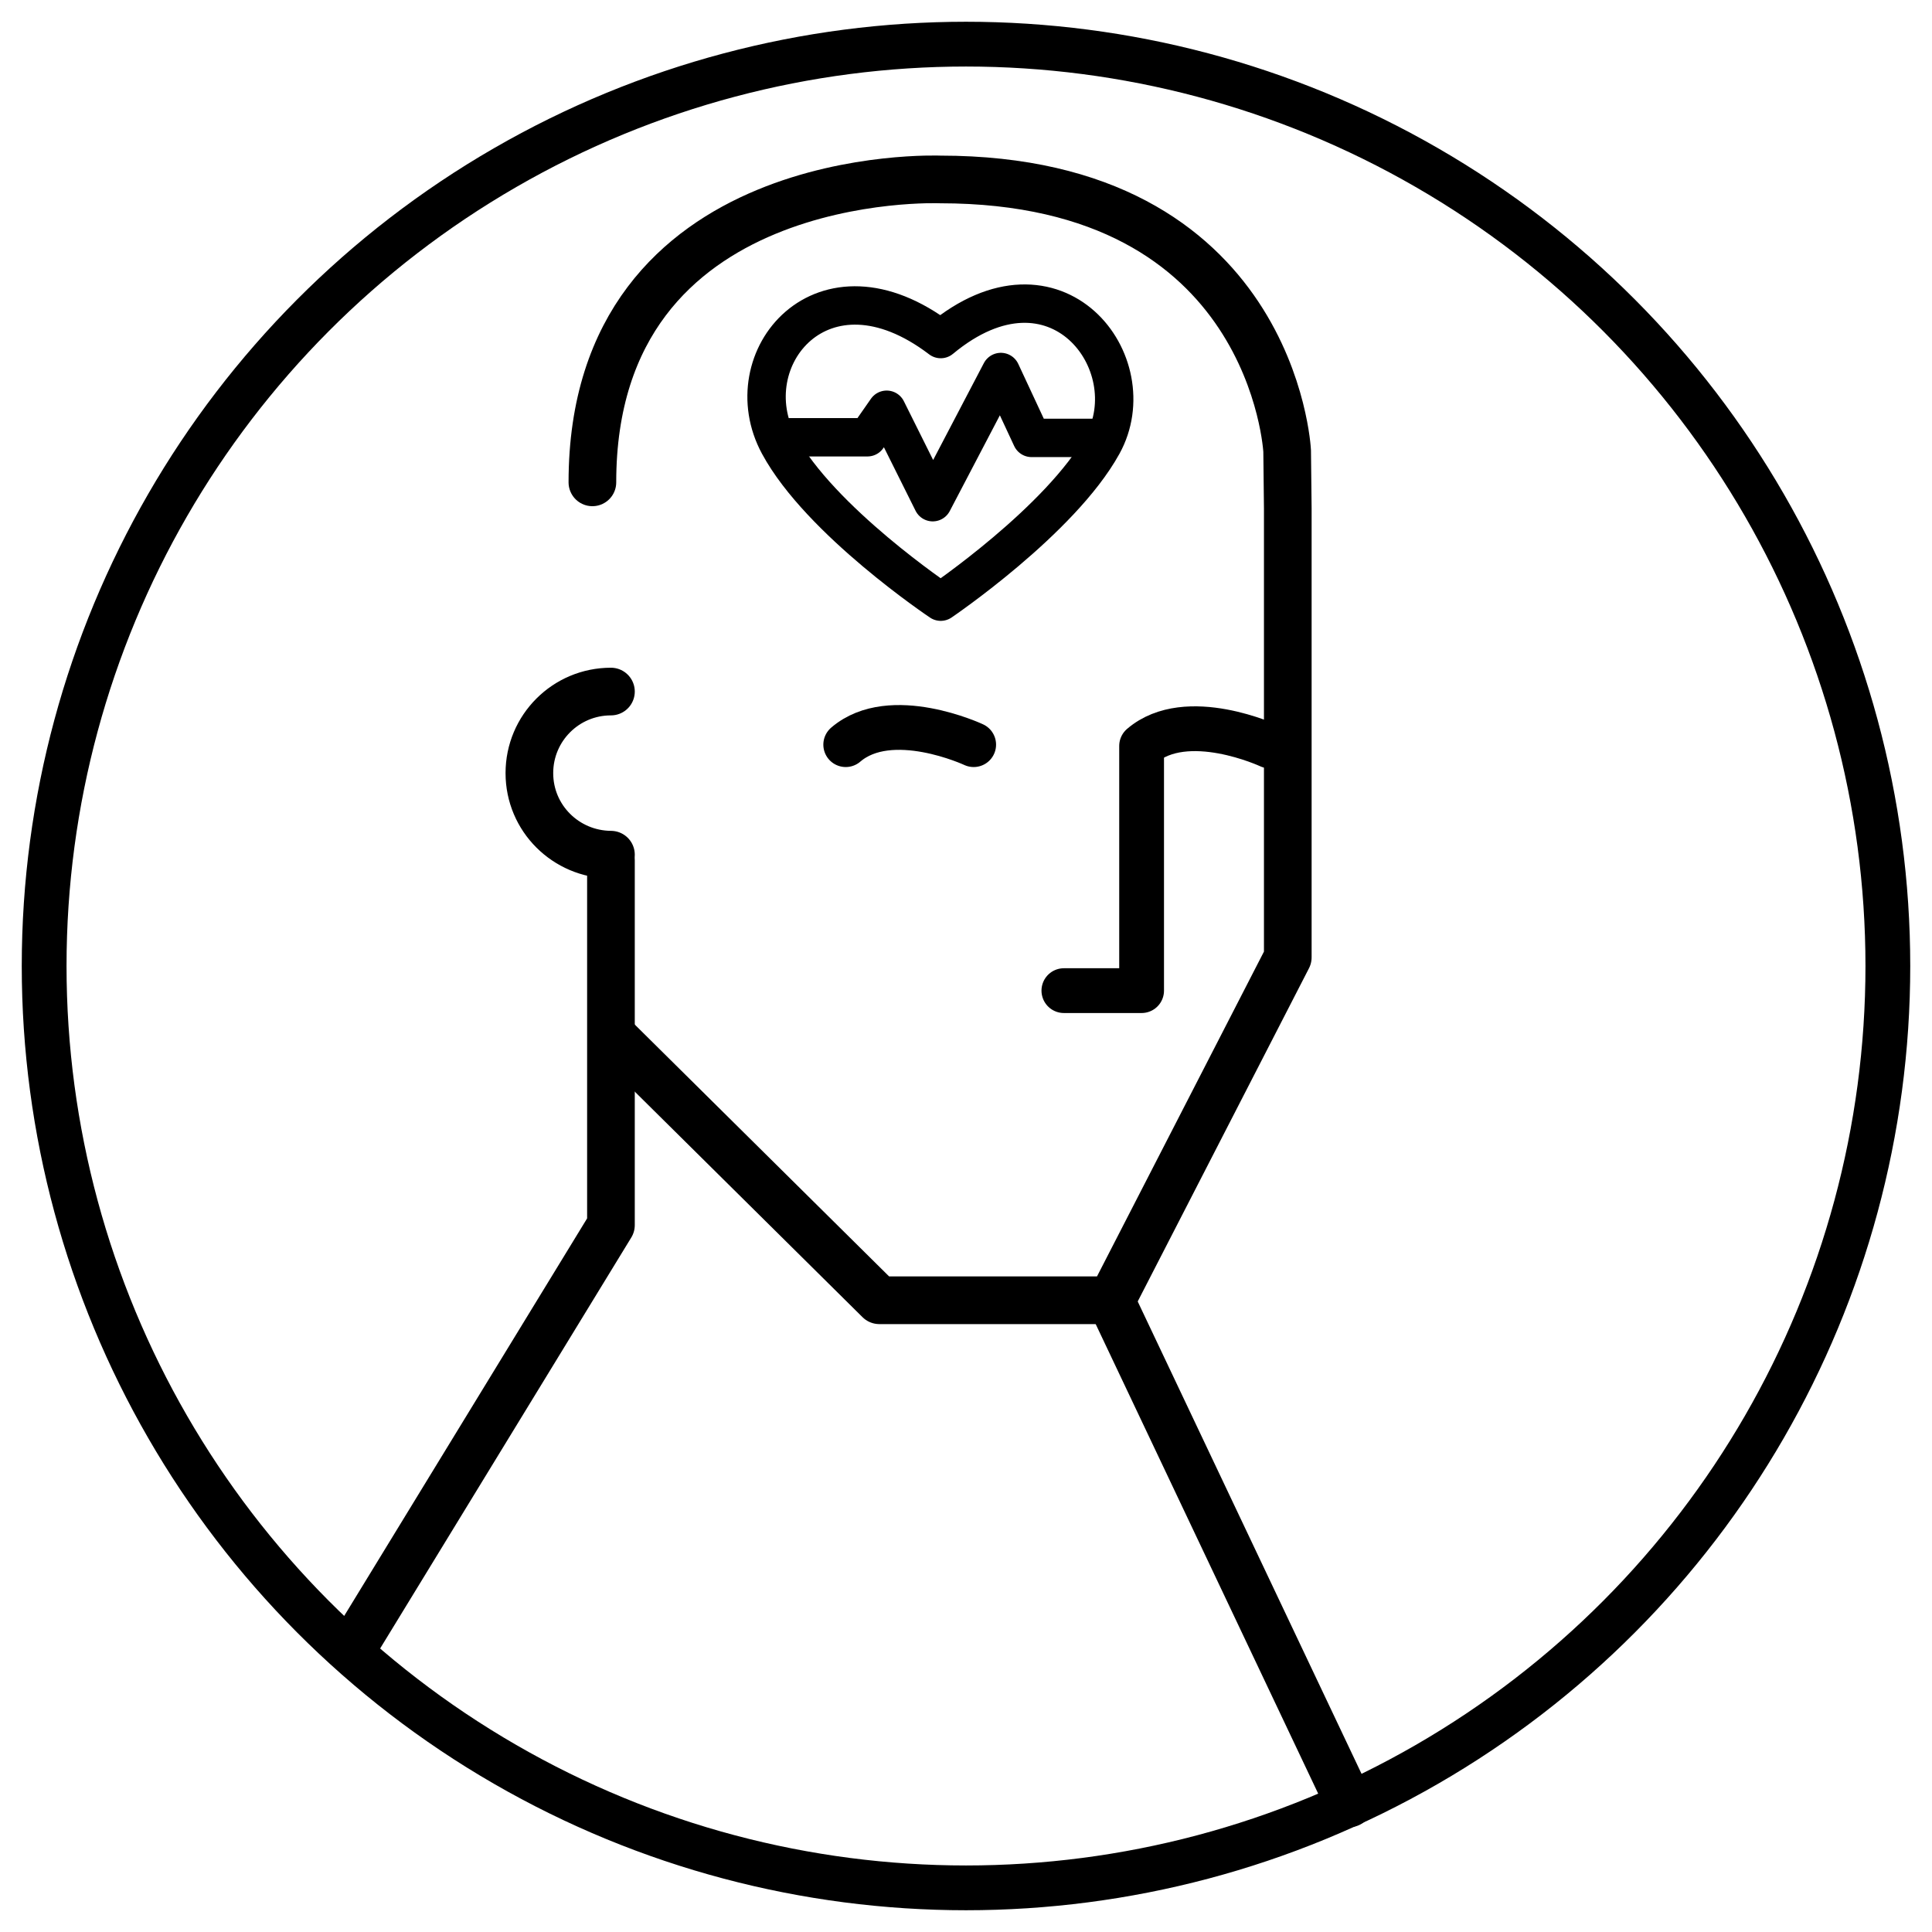
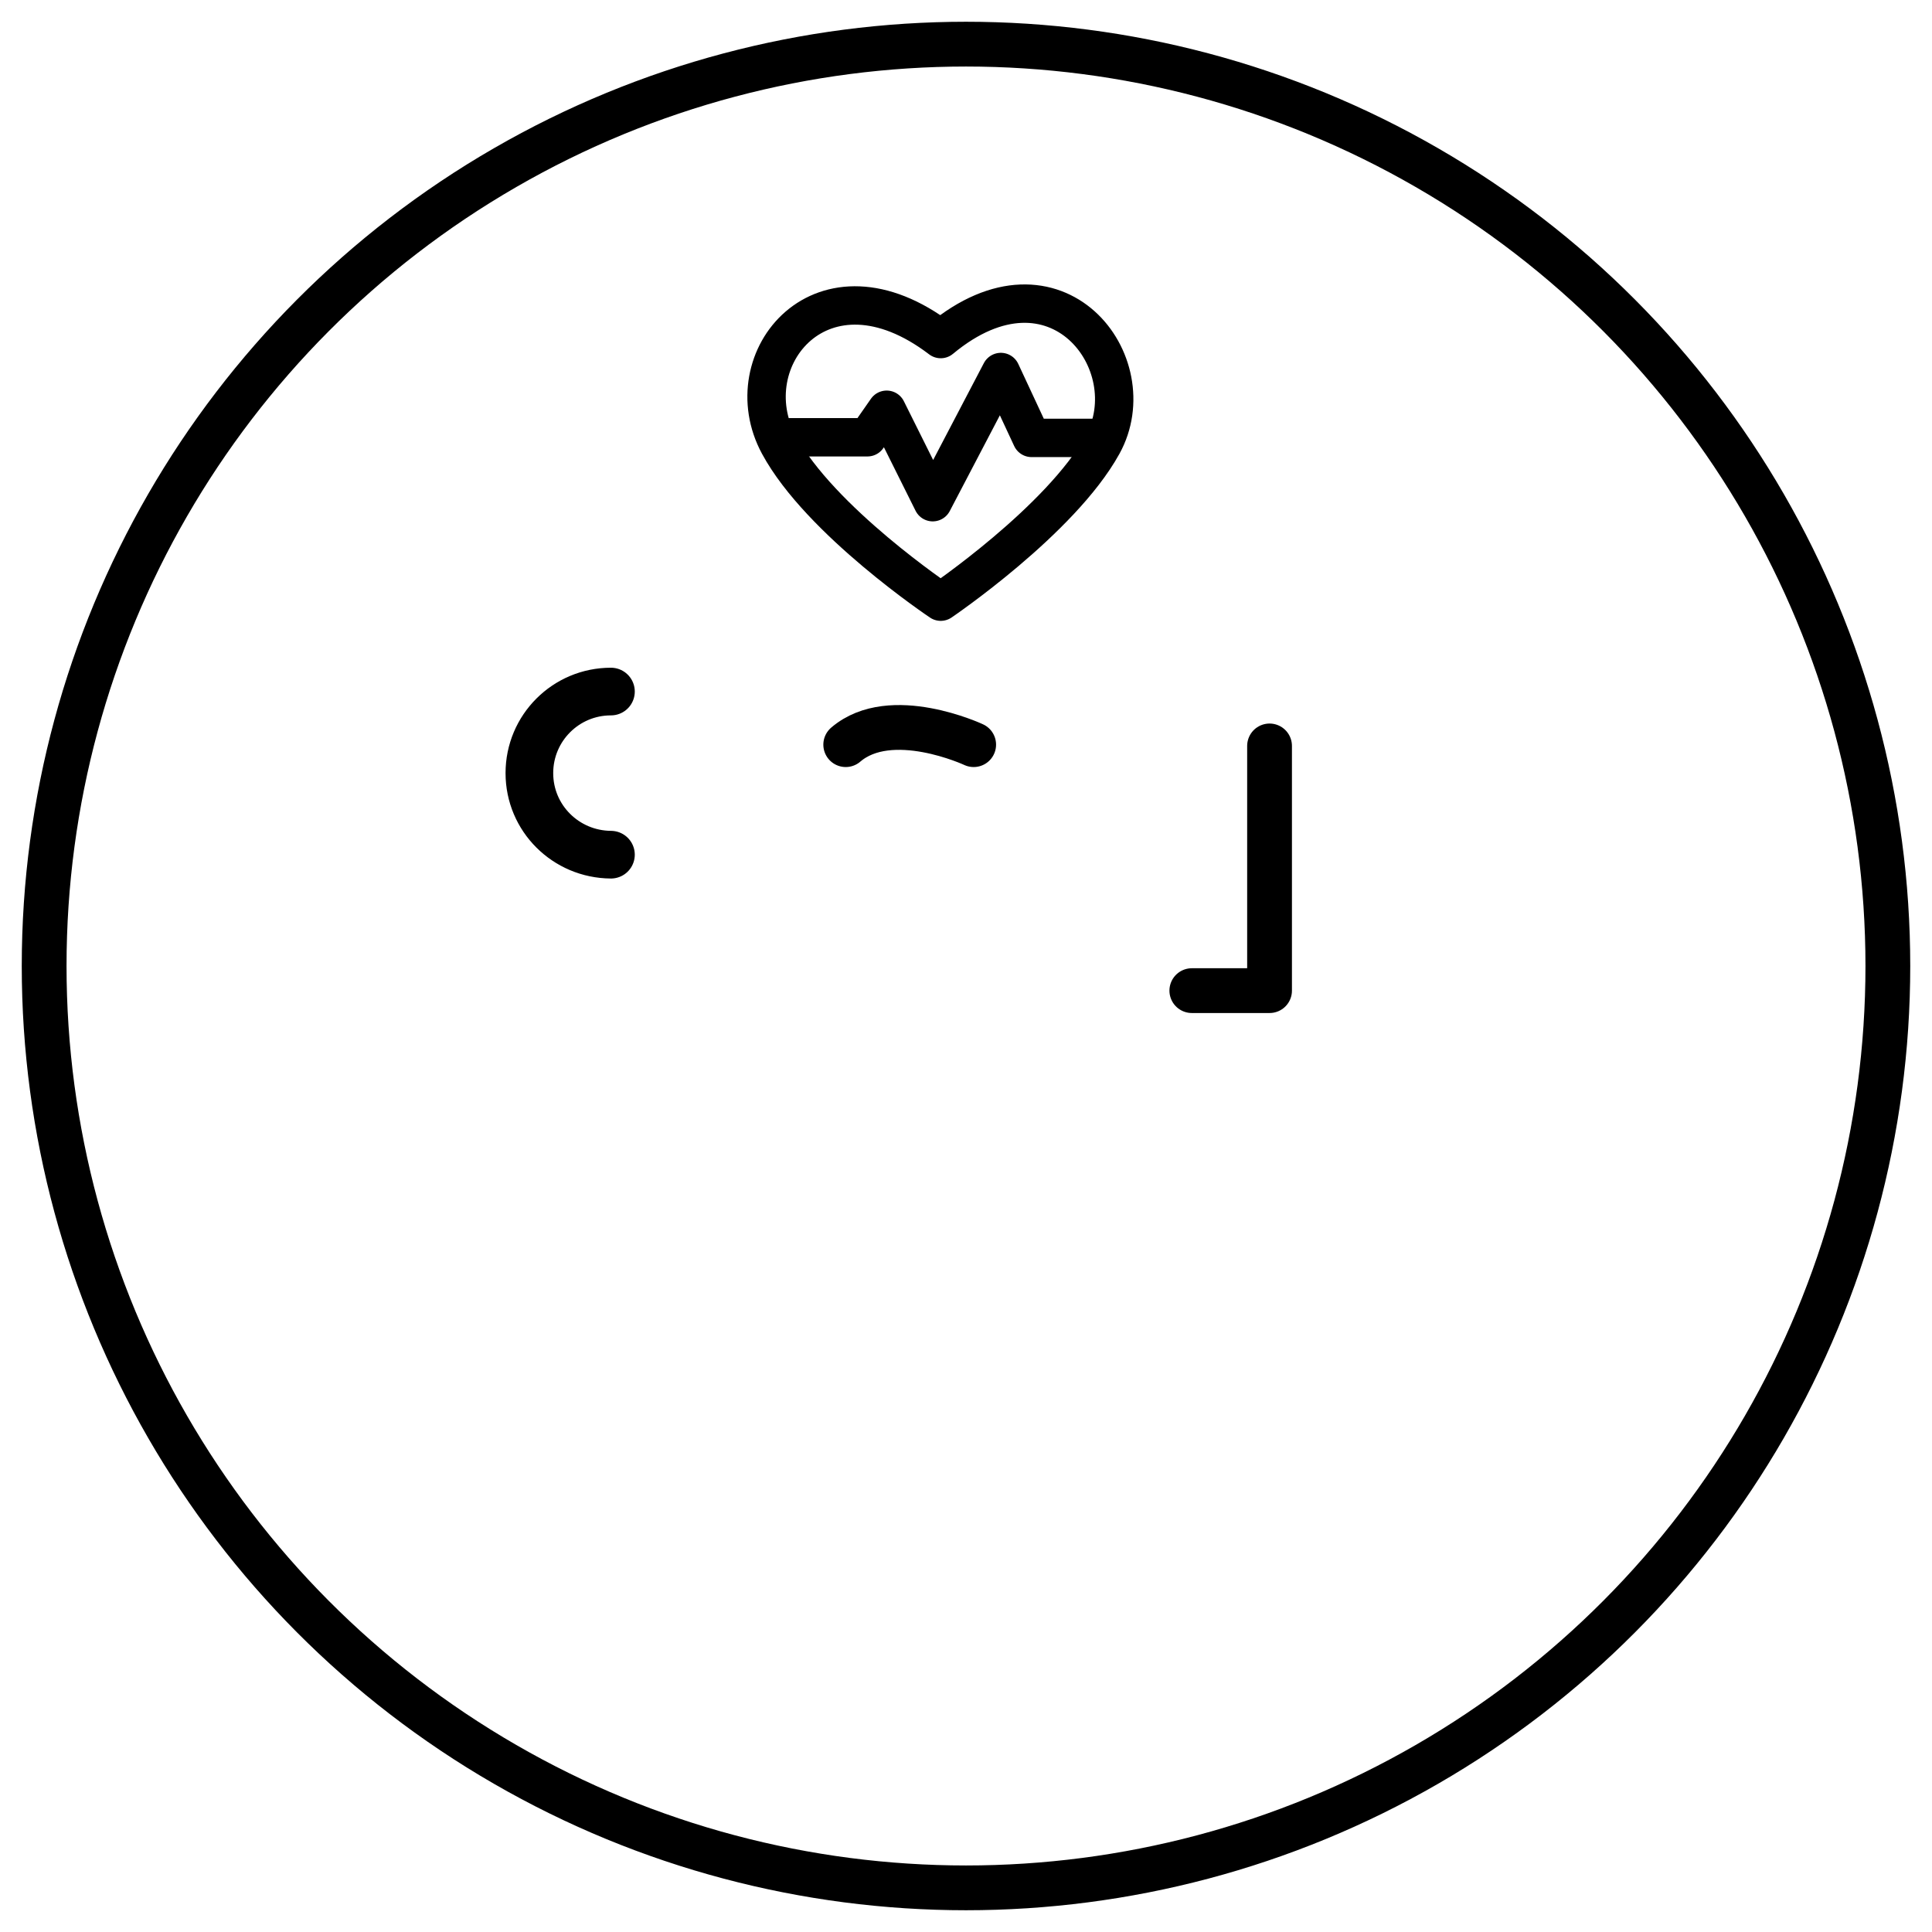
<svg xmlns="http://www.w3.org/2000/svg" version="1.1" id="Layer_1" x="0px" y="0px" viewBox="0 0 604 604" style="enable-background:new 0 0 604 604;" xml:space="preserve">
  <style type="text/css">
	.st0{fill:none;stroke:#000000;stroke-width:14;stroke-linecap:round;stroke-linejoin:round;}
	.st1{fill:none;stroke:#000000;stroke-width:14.9;stroke-linecap:round;stroke-linejoin:round;}
	.st2{fill:none;stroke:#000000;stroke-width:12;stroke-linecap:round;stroke-linejoin:round;}
</style>
  <circle class="st0" cx="302" cy="302" r="288.2" />
-   <polyline class="st1" points="191,269 191,383 111.8,512.6 " />
  <path class="st1" d="M191,216.2c-14.1,0-25.5,11.4-25.5,25.5c0,14.1,11.4,25.4,25.5,25.5" />
-   <path class="st1" d="M192.9,325.3l82,81.2h72.6l55.1-107.2V159l-0.2-18c0,0-4.2-84.9-108.5-84.9c0,0-108.7-4.5-108.7,94.7" />
-   <line class="st1" x1="348.3" y1="408.7" x2="421.8" y2="563.8" />
  <path class="st2" d="M344.7,139c14-25.3-14.5-63-50.6-33c-37-28.2-65,6.4-50.6,33c12.9,23.9,50.6,49.1,50.6,49.1  S331.6,162.7,344.7,139z" />
  <polyline class="st2" points="342.6,136.9 322.5,136.9 312.9,116.3 291.6,157 277.2,128.1 271.2,136.7 247.1,136.7 " />
-   <path class="st0" d="M396.9,233.2c0,0-25.9-12.1-40,0v76.5h-24.3" />
+   <path class="st0" d="M396.9,233.2v76.5h-24.3" />
  <path class="st0" d="M304.4,232.8c0,0-25.9-12.1-40,0" />
</svg>